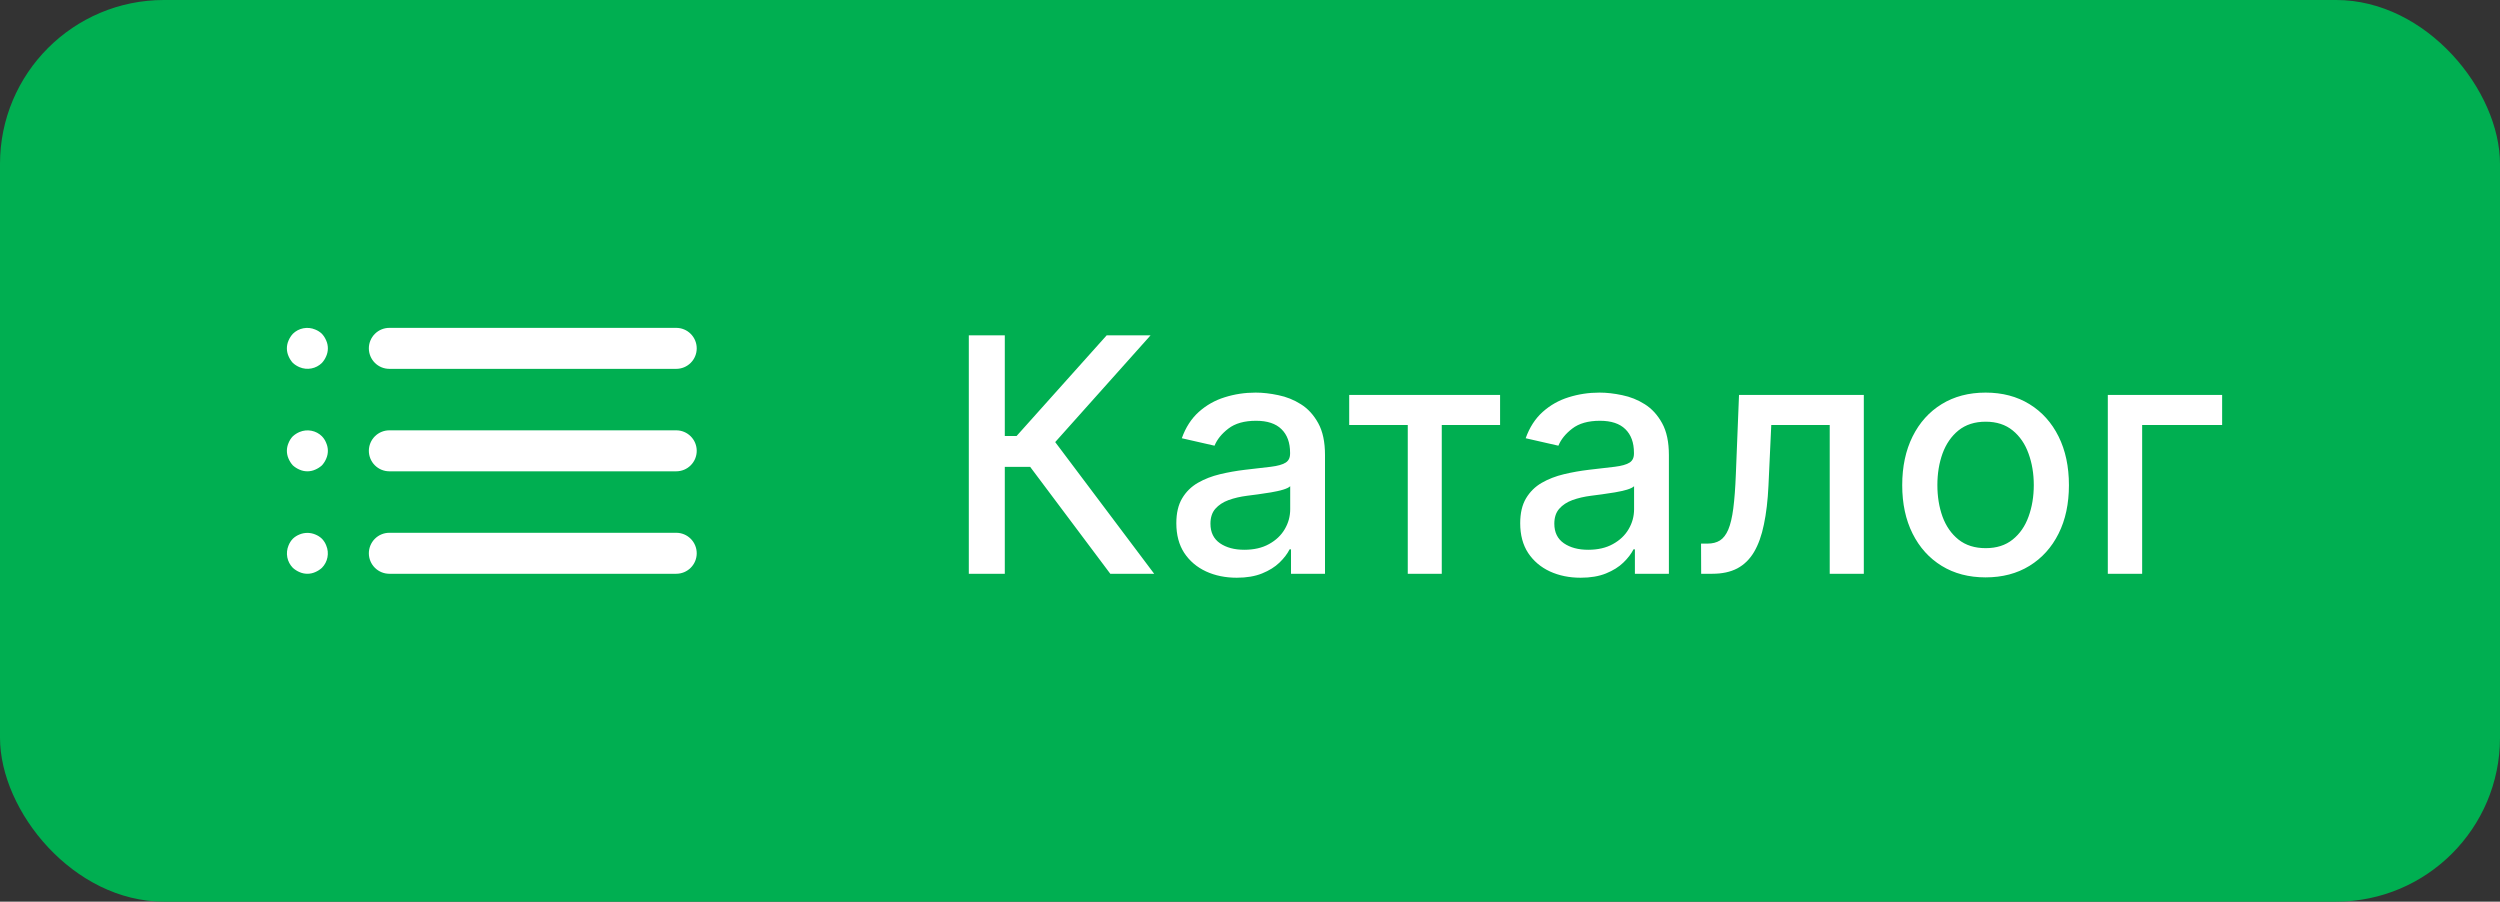
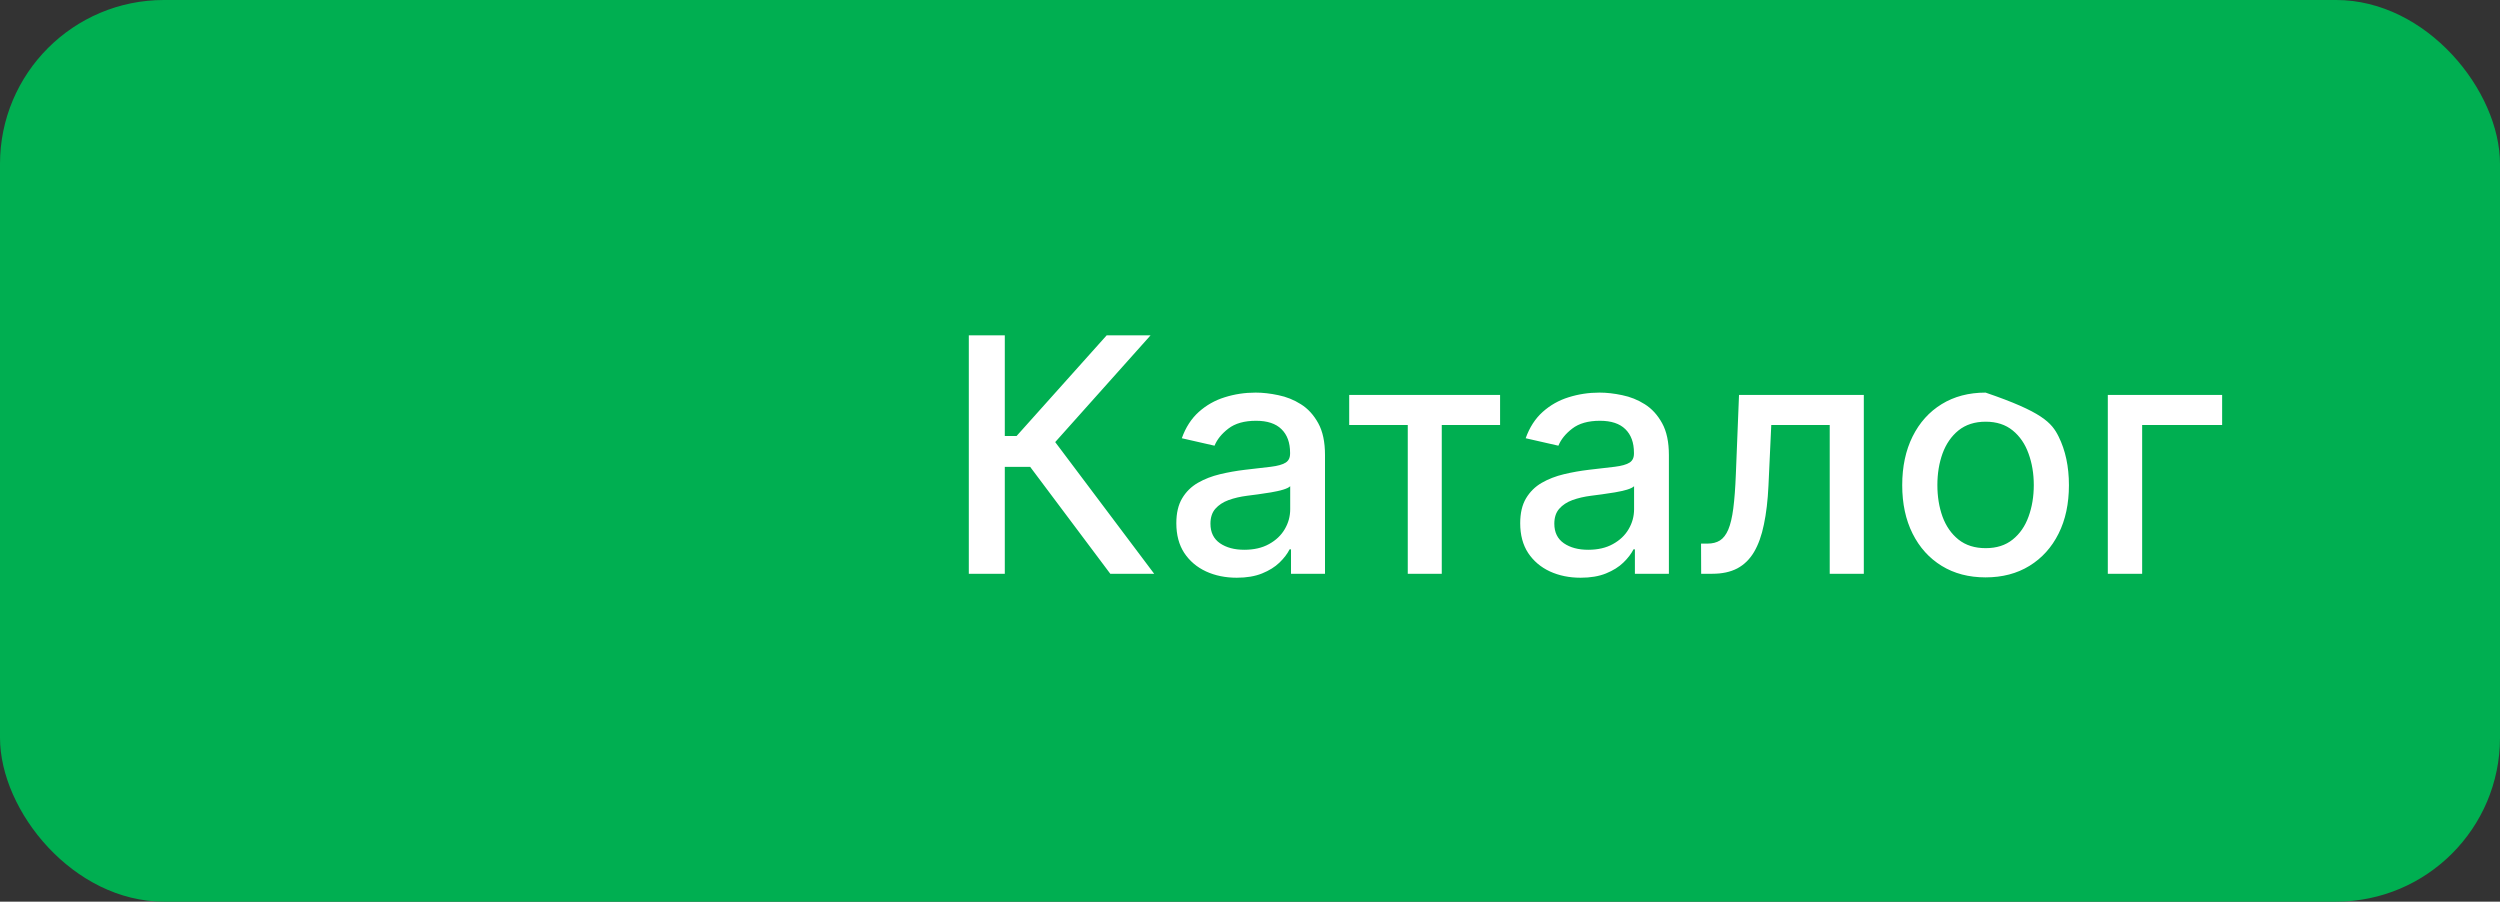
<svg xmlns="http://www.w3.org/2000/svg" width="122" height="44" viewBox="0 0 122 44" fill="none">
  <rect x="0" y="0" width="122" height="44" fill="#333333" stroke="none" />
  <rect width="122" height="44" rx="8" fill="#00AF51" />
-   <path d="M15.71 26.29C15.615 26.199 15.503 26.128 15.38 26.08C15.137 25.98 14.864 25.98 14.62 26.08C14.498 26.128 14.385 26.199 14.29 26.29C14.199 26.385 14.128 26.497 14.08 26.62C14.004 26.802 13.983 27.003 14.02 27.197C14.057 27.391 14.152 27.569 14.29 27.71C14.387 27.798 14.499 27.869 14.62 27.92C14.74 27.973 14.869 28 15 28C15.131 28 15.261 27.973 15.38 27.92C15.501 27.869 15.613 27.798 15.71 27.71C15.849 27.569 15.943 27.391 15.98 27.197C16.018 27.003 15.997 26.802 15.92 26.62C15.873 26.497 15.801 26.385 15.71 26.29V26.29ZM19 18H33C33.265 18 33.52 17.895 33.707 17.707C33.895 17.52 34 17.265 34 17C34 16.735 33.895 16.48 33.707 16.293C33.52 16.105 33.265 16 33 16H19C18.735 16 18.481 16.105 18.293 16.293C18.106 16.48 18 16.735 18 17C18 17.265 18.106 17.52 18.293 17.707C18.481 17.895 18.735 18 19 18ZM15.71 21.29C15.57 21.151 15.391 21.057 15.197 21.02C15.003 20.983 14.802 21.003 14.62 21.08C14.499 21.131 14.387 21.202 14.29 21.29C14.199 21.385 14.128 21.497 14.08 21.62C14.027 21.74 14 21.869 14 22C14 22.131 14.027 22.26 14.08 22.38C14.131 22.501 14.202 22.613 14.29 22.71C14.387 22.798 14.499 22.869 14.62 22.92C14.74 22.973 14.869 23 15 23C15.131 23 15.261 22.973 15.38 22.92C15.501 22.869 15.613 22.798 15.71 22.71C15.799 22.613 15.87 22.501 15.92 22.38C15.973 22.26 16 22.131 16 22C16 21.869 15.973 21.74 15.92 21.62C15.873 21.497 15.801 21.385 15.71 21.29V21.29ZM33 21H19C18.735 21 18.481 21.105 18.293 21.293C18.106 21.48 18 21.735 18 22C18 22.265 18.106 22.52 18.293 22.707C18.481 22.895 18.735 23 19 23H33C33.265 23 33.52 22.895 33.707 22.707C33.895 22.52 34 22.265 34 22C34 21.735 33.895 21.48 33.707 21.293C33.52 21.105 33.265 21 33 21ZM15.71 16.29C15.615 16.199 15.503 16.128 15.38 16.08C15.198 16.003 14.997 15.982 14.803 16.02C14.609 16.057 14.431 16.151 14.29 16.29C14.202 16.387 14.131 16.499 14.08 16.62C14.027 16.74 14 16.869 14 17C14 17.131 14.027 17.26 14.08 17.38C14.131 17.501 14.202 17.613 14.29 17.71C14.387 17.798 14.499 17.869 14.62 17.92C14.802 17.997 15.003 18.017 15.197 17.98C15.391 17.943 15.57 17.849 15.71 17.71C15.799 17.613 15.87 17.501 15.92 17.38C15.973 17.26 16 17.131 16 17C16 16.869 15.973 16.74 15.92 16.62C15.87 16.499 15.799 16.387 15.71 16.29V16.29ZM33 26H19C18.735 26 18.481 26.105 18.293 26.293C18.106 26.48 18 26.735 18 27C18 27.265 18.106 27.52 18.293 27.707C18.481 27.895 18.735 28 19 28H33C33.265 28 33.52 27.895 33.707 27.707C33.895 27.52 34 27.265 34 27C34 26.735 33.895 26.48 33.707 26.293C33.52 26.105 33.265 26 33 26Z" fill="white" />
-   <path d="M54.182 28L50.273 22.784H49.034V28H47.278V16.364H49.034V21.278H49.608L54.006 16.364H56.148L51.494 21.574L56.324 28H54.182ZM60.354 28.193C59.801 28.193 59.301 28.091 58.854 27.886C58.407 27.678 58.053 27.377 57.791 26.983C57.534 26.589 57.405 26.106 57.405 25.534C57.405 25.042 57.499 24.636 57.689 24.318C57.878 24 58.134 23.748 58.456 23.562C58.778 23.377 59.138 23.237 59.535 23.142C59.933 23.047 60.339 22.975 60.751 22.926C61.274 22.866 61.698 22.816 62.024 22.778C62.35 22.737 62.587 22.671 62.734 22.579C62.882 22.489 62.956 22.341 62.956 22.136V22.097C62.956 21.6 62.816 21.216 62.535 20.943C62.259 20.671 61.846 20.534 61.297 20.534C60.725 20.534 60.274 20.661 59.945 20.915C59.619 21.165 59.394 21.443 59.269 21.75L57.672 21.386C57.861 20.856 58.138 20.428 58.501 20.102C58.869 19.773 59.291 19.534 59.769 19.386C60.246 19.235 60.748 19.159 61.274 19.159C61.623 19.159 61.992 19.201 62.382 19.284C62.776 19.364 63.144 19.511 63.484 19.727C63.829 19.943 64.111 20.252 64.331 20.653C64.551 21.051 64.66 21.568 64.66 22.204V28H63.001V26.807H62.933C62.823 27.026 62.659 27.242 62.439 27.454C62.219 27.667 61.937 27.843 61.592 27.983C61.248 28.123 60.835 28.193 60.354 28.193ZM60.723 26.829C61.193 26.829 61.594 26.737 61.928 26.551C62.265 26.366 62.52 26.123 62.695 25.824C62.873 25.521 62.962 25.197 62.962 24.852V23.727C62.901 23.788 62.784 23.845 62.609 23.898C62.439 23.947 62.244 23.991 62.024 24.028C61.804 24.062 61.59 24.095 61.382 24.125C61.174 24.151 60.999 24.174 60.859 24.193C60.53 24.235 60.229 24.305 59.956 24.403C59.687 24.502 59.471 24.644 59.308 24.829C59.149 25.011 59.07 25.254 59.07 25.557C59.07 25.977 59.225 26.296 59.535 26.511C59.846 26.724 60.242 26.829 60.723 26.829ZM65.841 20.739V19.273H73.204V20.739H70.358V28H68.699V20.739H65.841ZM77.135 28.193C76.582 28.193 76.082 28.091 75.635 27.886C75.188 27.678 74.834 27.377 74.572 26.983C74.315 26.589 74.186 26.106 74.186 25.534C74.186 25.042 74.281 24.636 74.47 24.318C74.66 24 74.915 23.748 75.237 23.562C75.559 23.377 75.919 23.237 76.317 23.142C76.715 23.047 77.12 22.975 77.533 22.926C78.055 22.866 78.48 22.816 78.805 22.778C79.131 22.737 79.368 22.671 79.516 22.579C79.663 22.489 79.737 22.341 79.737 22.136V22.097C79.737 21.6 79.597 21.216 79.317 20.943C79.04 20.671 78.627 20.534 78.078 20.534C77.506 20.534 77.055 20.661 76.726 20.915C76.4 21.165 76.175 21.443 76.05 21.75L74.453 21.386C74.642 20.856 74.919 20.428 75.283 20.102C75.65 19.773 76.072 19.534 76.55 19.386C77.027 19.235 77.529 19.159 78.055 19.159C78.404 19.159 78.773 19.201 79.163 19.284C79.557 19.364 79.925 19.511 80.266 19.727C80.61 19.943 80.892 20.252 81.112 20.653C81.332 21.051 81.442 21.568 81.442 22.204V28H79.783V26.807H79.715C79.605 27.026 79.44 27.242 79.22 27.454C79.001 27.667 78.718 27.843 78.374 27.983C78.029 28.123 77.616 28.193 77.135 28.193ZM77.504 26.829C77.974 26.829 78.376 26.737 78.709 26.551C79.046 26.366 79.302 26.123 79.476 25.824C79.654 25.521 79.743 25.197 79.743 24.852V23.727C79.682 23.788 79.565 23.845 79.391 23.898C79.22 23.947 79.025 23.991 78.805 24.028C78.586 24.062 78.372 24.095 78.163 24.125C77.955 24.151 77.781 24.174 77.641 24.193C77.311 24.235 77.01 24.305 76.737 24.403C76.468 24.502 76.252 24.644 76.09 24.829C75.93 25.011 75.851 25.254 75.851 25.557C75.851 25.977 76.006 26.296 76.317 26.511C76.627 26.724 77.023 26.829 77.504 26.829ZM83.017 28L83.011 26.528H83.324C83.566 26.528 83.769 26.477 83.932 26.375C84.099 26.269 84.235 26.091 84.341 25.841C84.447 25.591 84.528 25.246 84.585 24.807C84.642 24.364 84.684 23.807 84.71 23.136L84.864 19.273H90.954V28H89.29V20.739H86.438L86.301 23.704C86.267 24.424 86.193 25.053 86.079 25.591C85.97 26.129 85.809 26.578 85.597 26.938C85.385 27.294 85.112 27.561 84.778 27.739C84.445 27.913 84.04 28 83.562 28H83.017ZM96.896 28.176C96.078 28.176 95.364 27.989 94.754 27.614C94.144 27.239 93.671 26.714 93.334 26.04C92.997 25.366 92.828 24.578 92.828 23.676C92.828 22.771 92.997 21.979 93.334 21.301C93.671 20.623 94.144 20.097 94.754 19.722C95.364 19.347 96.078 19.159 96.896 19.159C97.715 19.159 98.428 19.347 99.038 19.722C99.648 20.097 100.122 20.623 100.459 21.301C100.796 21.979 100.964 22.771 100.964 23.676C100.964 24.578 100.796 25.366 100.459 26.04C100.122 26.714 99.648 27.239 99.038 27.614C98.428 27.989 97.715 28.176 96.896 28.176ZM96.902 26.75C97.432 26.75 97.872 26.61 98.22 26.329C98.569 26.049 98.826 25.676 98.993 25.21C99.163 24.744 99.249 24.231 99.249 23.671C99.249 23.114 99.163 22.602 98.993 22.136C98.826 21.667 98.569 21.29 98.22 21.006C97.872 20.722 97.432 20.579 96.902 20.579C96.368 20.579 95.925 20.722 95.572 21.006C95.224 21.29 94.965 21.667 94.794 22.136C94.627 22.602 94.544 23.114 94.544 23.671C94.544 24.231 94.627 24.744 94.794 25.21C94.965 25.676 95.224 26.049 95.572 26.329C95.925 26.61 96.368 26.75 96.902 26.75ZM108.44 19.273V20.739H104.537V28H102.861V19.273H108.44Z" fill="white" />
+   <path d="M54.182 28L50.273 22.784H49.034V28H47.278V16.364H49.034V21.278H49.608L54.006 16.364H56.148L51.494 21.574L56.324 28H54.182ZM60.354 28.193C59.801 28.193 59.301 28.091 58.854 27.886C58.407 27.678 58.053 27.377 57.791 26.983C57.534 26.589 57.405 26.106 57.405 25.534C57.405 25.042 57.499 24.636 57.689 24.318C57.878 24 58.134 23.748 58.456 23.562C58.778 23.377 59.138 23.237 59.535 23.142C59.933 23.047 60.339 22.975 60.751 22.926C61.274 22.866 61.698 22.816 62.024 22.778C62.35 22.737 62.587 22.671 62.734 22.579C62.882 22.489 62.956 22.341 62.956 22.136V22.097C62.956 21.6 62.816 21.216 62.535 20.943C62.259 20.671 61.846 20.534 61.297 20.534C60.725 20.534 60.274 20.661 59.945 20.915C59.619 21.165 59.394 21.443 59.269 21.75L57.672 21.386C57.861 20.856 58.138 20.428 58.501 20.102C58.869 19.773 59.291 19.534 59.769 19.386C60.246 19.235 60.748 19.159 61.274 19.159C61.623 19.159 61.992 19.201 62.382 19.284C62.776 19.364 63.144 19.511 63.484 19.727C63.829 19.943 64.111 20.252 64.331 20.653C64.551 21.051 64.66 21.568 64.66 22.204V28H63.001V26.807H62.933C62.823 27.026 62.659 27.242 62.439 27.454C62.219 27.667 61.937 27.843 61.592 27.983C61.248 28.123 60.835 28.193 60.354 28.193ZM60.723 26.829C61.193 26.829 61.594 26.737 61.928 26.551C62.265 26.366 62.52 26.123 62.695 25.824C62.873 25.521 62.962 25.197 62.962 24.852V23.727C62.901 23.788 62.784 23.845 62.609 23.898C62.439 23.947 62.244 23.991 62.024 24.028C61.804 24.062 61.59 24.095 61.382 24.125C61.174 24.151 60.999 24.174 60.859 24.193C60.53 24.235 60.229 24.305 59.956 24.403C59.687 24.502 59.471 24.644 59.308 24.829C59.149 25.011 59.07 25.254 59.07 25.557C59.07 25.977 59.225 26.296 59.535 26.511C59.846 26.724 60.242 26.829 60.723 26.829ZM65.841 20.739V19.273H73.204V20.739H70.358V28H68.699V20.739H65.841ZM77.135 28.193C76.582 28.193 76.082 28.091 75.635 27.886C75.188 27.678 74.834 27.377 74.572 26.983C74.315 26.589 74.186 26.106 74.186 25.534C74.186 25.042 74.281 24.636 74.47 24.318C74.66 24 74.915 23.748 75.237 23.562C75.559 23.377 75.919 23.237 76.317 23.142C76.715 23.047 77.12 22.975 77.533 22.926C78.055 22.866 78.48 22.816 78.805 22.778C79.131 22.737 79.368 22.671 79.516 22.579C79.663 22.489 79.737 22.341 79.737 22.136V22.097C79.737 21.6 79.597 21.216 79.317 20.943C79.04 20.671 78.627 20.534 78.078 20.534C77.506 20.534 77.055 20.661 76.726 20.915C76.4 21.165 76.175 21.443 76.05 21.75L74.453 21.386C74.642 20.856 74.919 20.428 75.283 20.102C75.65 19.773 76.072 19.534 76.55 19.386C77.027 19.235 77.529 19.159 78.055 19.159C78.404 19.159 78.773 19.201 79.163 19.284C79.557 19.364 79.925 19.511 80.266 19.727C80.61 19.943 80.892 20.252 81.112 20.653C81.332 21.051 81.442 21.568 81.442 22.204V28H79.783V26.807H79.715C79.605 27.026 79.44 27.242 79.22 27.454C79.001 27.667 78.718 27.843 78.374 27.983C78.029 28.123 77.616 28.193 77.135 28.193ZM77.504 26.829C77.974 26.829 78.376 26.737 78.709 26.551C79.046 26.366 79.302 26.123 79.476 25.824C79.654 25.521 79.743 25.197 79.743 24.852V23.727C79.682 23.788 79.565 23.845 79.391 23.898C79.22 23.947 79.025 23.991 78.805 24.028C78.586 24.062 78.372 24.095 78.163 24.125C77.955 24.151 77.781 24.174 77.641 24.193C77.311 24.235 77.01 24.305 76.737 24.403C76.468 24.502 76.252 24.644 76.09 24.829C75.93 25.011 75.851 25.254 75.851 25.557C75.851 25.977 76.006 26.296 76.317 26.511C76.627 26.724 77.023 26.829 77.504 26.829ZM83.017 28L83.011 26.528H83.324C83.566 26.528 83.769 26.477 83.932 26.375C84.099 26.269 84.235 26.091 84.341 25.841C84.447 25.591 84.528 25.246 84.585 24.807C84.642 24.364 84.684 23.807 84.71 23.136L84.864 19.273H90.954V28H89.29V20.739H86.438L86.301 23.704C86.267 24.424 86.193 25.053 86.079 25.591C85.97 26.129 85.809 26.578 85.597 26.938C85.385 27.294 85.112 27.561 84.778 27.739C84.445 27.913 84.04 28 83.562 28H83.017ZM96.896 28.176C96.078 28.176 95.364 27.989 94.754 27.614C94.144 27.239 93.671 26.714 93.334 26.04C92.997 25.366 92.828 24.578 92.828 23.676C92.828 22.771 92.997 21.979 93.334 21.301C93.671 20.623 94.144 20.097 94.754 19.722C95.364 19.347 96.078 19.159 96.896 19.159C99.648 20.097 100.122 20.623 100.459 21.301C100.796 21.979 100.964 22.771 100.964 23.676C100.964 24.578 100.796 25.366 100.459 26.04C100.122 26.714 99.648 27.239 99.038 27.614C98.428 27.989 97.715 28.176 96.896 28.176ZM96.902 26.75C97.432 26.75 97.872 26.61 98.22 26.329C98.569 26.049 98.826 25.676 98.993 25.21C99.163 24.744 99.249 24.231 99.249 23.671C99.249 23.114 99.163 22.602 98.993 22.136C98.826 21.667 98.569 21.29 98.22 21.006C97.872 20.722 97.432 20.579 96.902 20.579C96.368 20.579 95.925 20.722 95.572 21.006C95.224 21.29 94.965 21.667 94.794 22.136C94.627 22.602 94.544 23.114 94.544 23.671C94.544 24.231 94.627 24.744 94.794 25.21C94.965 25.676 95.224 26.049 95.572 26.329C95.925 26.61 96.368 26.75 96.902 26.75ZM108.44 19.273V20.739H104.537V28H102.861V19.273H108.44Z" fill="white" />
</svg>